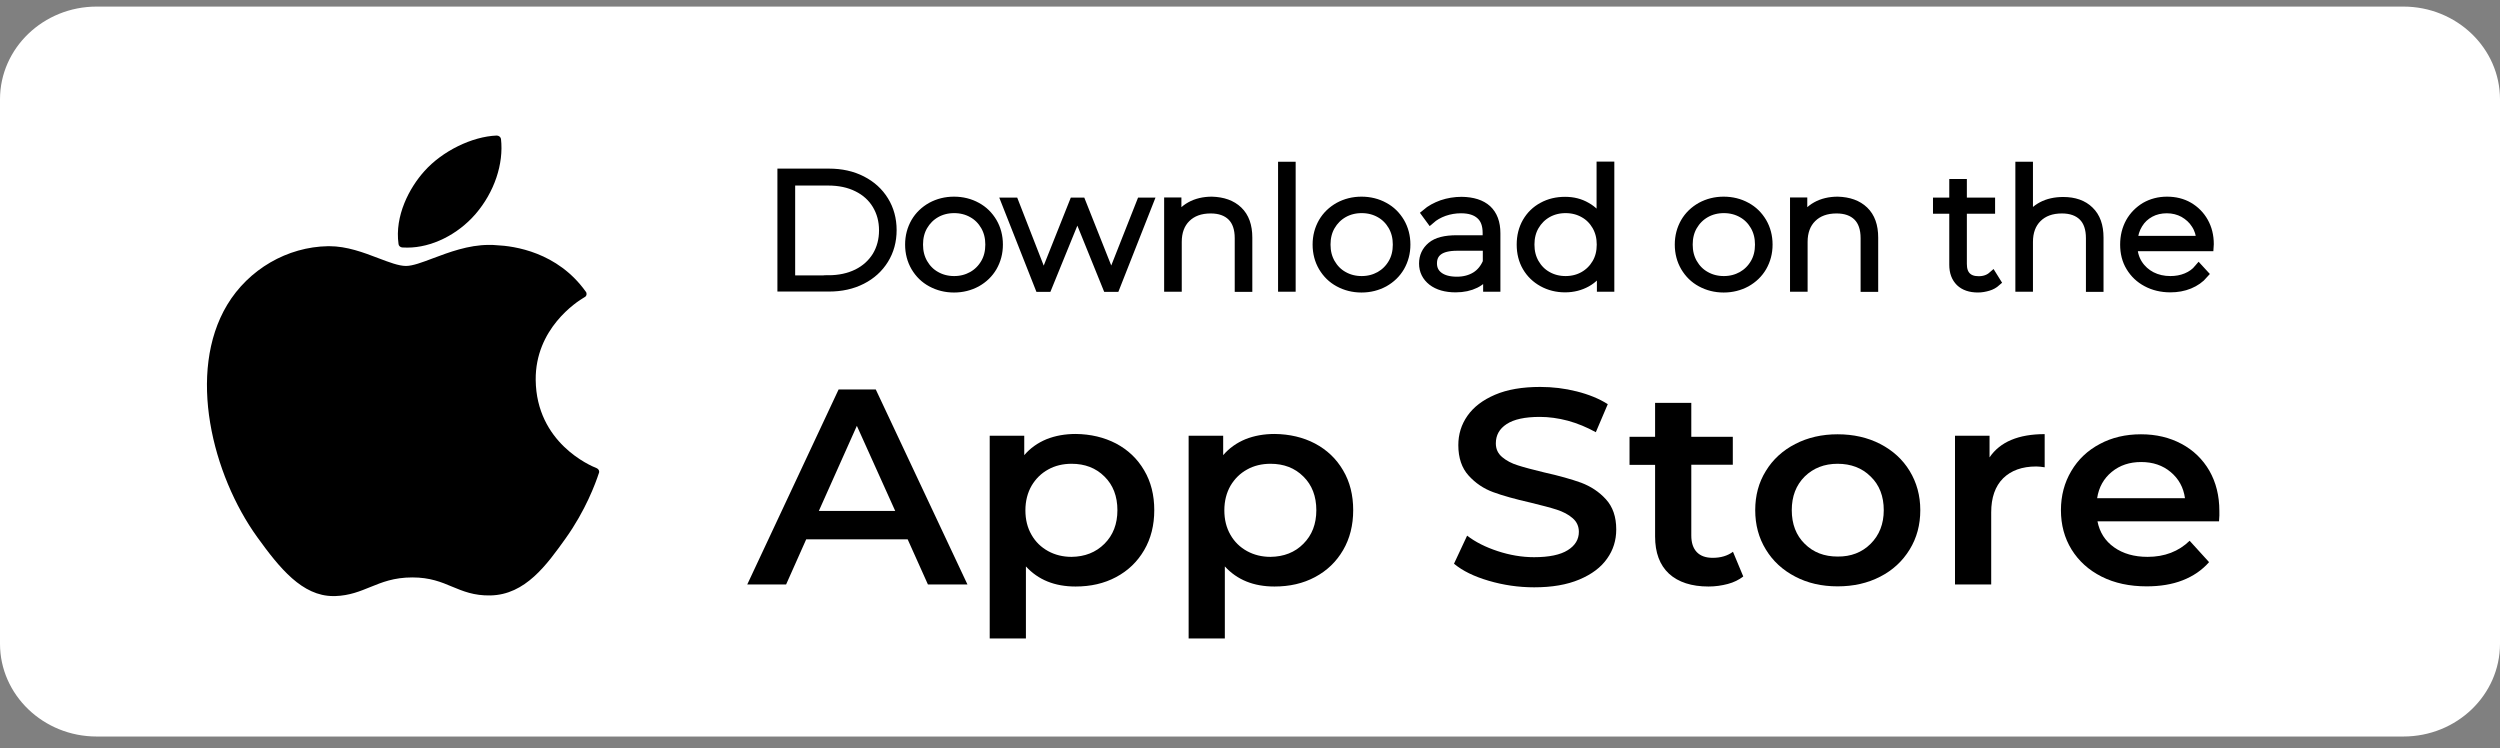
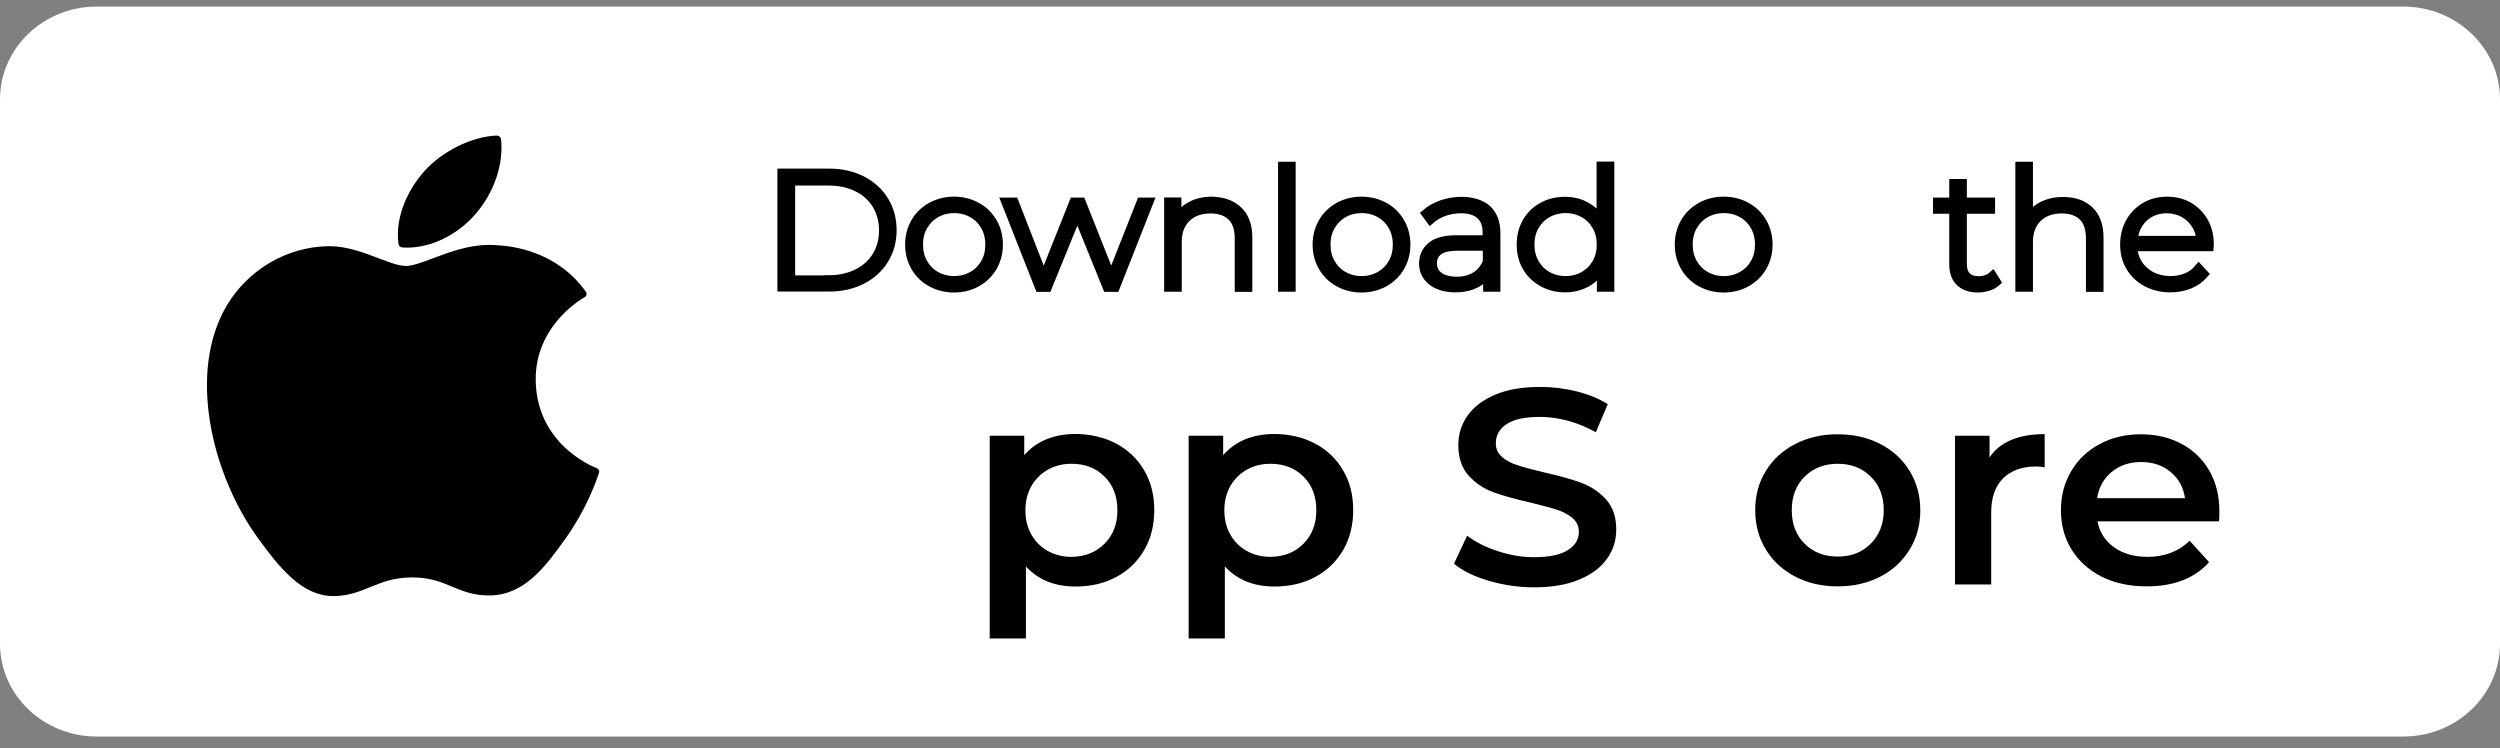
<svg xmlns="http://www.w3.org/2000/svg" width="137" height="41" viewBox="0 0 137 41" fill="none">
  <rect x="0" y="0" width="137" height="41" fill="#808080" stroke="none" />
  <path d="M131.704 40.361H5.296C2.375 40.361 0 38.081 0 35.277V5.445C0 2.641 2.375 0.361 5.296 0.361H131.704C134.625 0.361 137 2.641 137 5.445V35.277C137 38.081 134.634 40.361 131.704 40.361Z" fill="white" />
  <path d="M12.449 16.706C10.228 20.409 11.639 26.026 14.096 29.433C15.324 31.137 16.562 32.665 18.264 32.665C18.3 32.665 18.327 32.665 18.364 32.665C19.165 32.639 19.738 32.395 20.302 32.167C20.93 31.914 21.576 31.643 22.595 31.643C23.56 31.643 24.179 31.896 24.779 32.15C25.371 32.395 25.971 32.648 26.872 32.63C28.792 32.595 29.966 30.944 31.003 29.494C32.086 27.974 32.632 26.498 32.814 25.939L32.824 25.913C32.86 25.817 32.805 25.703 32.705 25.659C32.705 25.659 32.696 25.651 32.687 25.651C32.35 25.52 29.393 24.262 29.356 20.82C29.329 18.024 31.577 16.548 32.032 16.286L32.05 16.277C32.096 16.251 32.132 16.199 32.141 16.146C32.15 16.094 32.141 16.033 32.105 15.989C30.549 13.805 28.173 13.482 27.218 13.438C27.081 13.421 26.936 13.421 26.79 13.421C25.662 13.421 24.588 13.832 23.724 14.155C23.123 14.382 22.613 14.574 22.249 14.574C21.849 14.574 21.33 14.373 20.73 14.146C19.929 13.84 19.01 13.491 18.045 13.491C18.018 13.491 18 13.491 17.982 13.491C15.743 13.526 13.623 14.757 12.449 16.706Z" fill="black" />
  <path d="M27.218 7.428C25.862 7.481 24.233 8.284 23.259 9.376C22.431 10.293 21.621 11.831 21.84 13.377C21.849 13.473 21.94 13.552 22.04 13.561C22.131 13.569 22.222 13.569 22.322 13.569C23.651 13.569 25.079 12.862 26.062 11.726C27.09 10.529 27.609 8.983 27.454 7.612C27.436 7.507 27.336 7.428 27.218 7.428Z" fill="black" />
  <path d="M42.852 9.49H45.427C46.1 9.49 46.701 9.621 47.229 9.892C47.756 10.162 48.157 10.529 48.448 11.001C48.739 11.473 48.885 12.014 48.885 12.608C48.885 13.211 48.739 13.744 48.448 14.216C48.157 14.687 47.747 15.063 47.229 15.325C46.701 15.596 46.1 15.727 45.427 15.727H42.852V9.49ZM45.391 15.334C45.991 15.334 46.519 15.22 46.983 14.993C47.438 14.766 47.793 14.443 48.048 14.032C48.293 13.622 48.421 13.15 48.421 12.626C48.421 12.093 48.293 11.63 48.048 11.219C47.802 10.809 47.447 10.486 46.983 10.258C46.528 10.031 45.991 9.918 45.391 9.918H43.325V15.343H45.391V15.334Z" fill="black" stroke="black" stroke-width="0.5" />
  <path d="M51.042 15.474C50.669 15.273 50.386 14.993 50.168 14.626C49.959 14.268 49.85 13.858 49.85 13.403C49.85 12.949 49.959 12.547 50.168 12.18C50.377 11.822 50.669 11.543 51.042 11.333C51.415 11.132 51.824 11.027 52.279 11.027C52.734 11.027 53.153 11.132 53.517 11.333C53.89 11.534 54.172 11.813 54.391 12.18C54.6 12.539 54.709 12.949 54.709 13.403C54.709 13.858 54.6 14.259 54.391 14.626C54.181 14.985 53.89 15.264 53.517 15.474C53.144 15.675 52.734 15.78 52.279 15.78C51.824 15.78 51.415 15.675 51.042 15.474ZM53.289 15.124C53.581 14.958 53.817 14.723 53.99 14.425C54.163 14.129 54.245 13.788 54.245 13.403C54.245 13.019 54.163 12.687 53.99 12.381C53.817 12.084 53.59 11.848 53.289 11.682C52.998 11.517 52.661 11.429 52.288 11.429C51.915 11.429 51.579 11.517 51.287 11.682C50.996 11.848 50.76 12.084 50.587 12.381C50.414 12.678 50.332 13.019 50.332 13.403C50.332 13.788 50.414 14.12 50.587 14.425C50.76 14.723 50.987 14.958 51.287 15.124C51.579 15.29 51.915 15.378 52.288 15.378C52.661 15.378 52.989 15.29 53.289 15.124Z" fill="black" stroke="black" stroke-width="0.5" />
  <path d="M62.953 11.08L61.115 15.744H60.678L59.04 11.7L57.393 15.744H56.966L55.127 11.08H55.573L57.193 15.238L58.849 11.08H59.25L60.897 15.229L62.535 11.08H62.953Z" fill="black" stroke="black" stroke-width="0.5" />
  <path d="M67.849 11.552C68.204 11.892 68.377 12.381 68.377 13.019V15.745H67.913V13.054C67.913 12.53 67.776 12.128 67.503 11.857C67.23 11.586 66.839 11.447 66.348 11.447C65.774 11.447 65.329 11.613 65.001 11.936C64.673 12.259 64.51 12.705 64.51 13.255V15.736H64.045V11.071H64.491V12.076C64.655 11.752 64.91 11.49 65.237 11.307C65.565 11.123 65.966 11.027 66.411 11.027C67.012 11.045 67.494 11.211 67.849 11.552Z" fill="black" stroke="black" stroke-width="0.5" />
  <path d="M70.288 9.114H70.752V15.736H70.288V9.114Z" fill="black" stroke="black" stroke-width="0.5" />
  <path d="M73.373 15.474C73 15.273 72.718 14.993 72.499 14.626C72.29 14.268 72.181 13.858 72.181 13.403C72.181 12.949 72.29 12.547 72.499 12.18C72.709 11.822 73 11.543 73.373 11.333C73.746 11.132 74.155 11.027 74.61 11.027C75.065 11.027 75.484 11.132 75.848 11.333C76.221 11.534 76.503 11.813 76.722 12.18C76.931 12.539 77.04 12.949 77.04 13.403C77.04 13.858 76.931 14.259 76.722 14.626C76.512 14.985 76.221 15.264 75.848 15.474C75.475 15.675 75.065 15.78 74.61 15.78C74.155 15.78 73.746 15.675 73.373 15.474ZM75.621 15.124C75.912 14.958 76.148 14.723 76.321 14.425C76.494 14.129 76.576 13.788 76.576 13.403C76.576 13.019 76.494 12.687 76.321 12.381C76.148 12.084 75.921 11.848 75.621 11.682C75.329 11.517 74.993 11.429 74.62 11.429C74.246 11.429 73.91 11.517 73.618 11.682C73.327 11.848 73.091 12.084 72.918 12.381C72.745 12.678 72.663 13.019 72.663 13.403C72.663 13.788 72.745 14.12 72.918 14.425C73.091 14.723 73.318 14.958 73.618 15.124C73.91 15.29 74.246 15.378 74.62 15.378C74.993 15.378 75.32 15.29 75.621 15.124Z" fill="black" stroke="black" stroke-width="0.5" />
  <path d="M81.49 11.482C81.808 11.779 81.972 12.207 81.972 12.783V15.736H81.526V14.906C81.372 15.177 81.144 15.395 80.844 15.544C80.543 15.692 80.189 15.771 79.77 15.771C79.233 15.771 78.805 15.649 78.487 15.404C78.177 15.159 78.014 14.836 78.014 14.443C78.014 14.059 78.159 13.744 78.451 13.499C78.742 13.255 79.197 13.141 79.834 13.141H81.499V12.766C81.499 12.329 81.381 11.997 81.135 11.779C80.889 11.552 80.534 11.438 80.061 11.438C79.743 11.438 79.433 11.49 79.133 11.595C78.842 11.7 78.587 11.848 78.387 12.023L78.15 11.7C78.396 11.49 78.687 11.333 79.024 11.211C79.361 11.097 79.725 11.036 80.098 11.036C80.707 11.045 81.171 11.193 81.49 11.482ZM80.871 15.142C81.153 14.967 81.362 14.705 81.508 14.364V13.491H79.852C79.379 13.491 79.033 13.578 78.814 13.744C78.596 13.91 78.496 14.137 78.496 14.434C78.496 14.74 78.614 14.976 78.851 15.151C79.088 15.325 79.415 15.413 79.843 15.413C80.243 15.413 80.589 15.316 80.871 15.142Z" fill="black" stroke="black" stroke-width="0.5" />
  <path d="M88.215 9.114V15.736H87.76V14.635C87.569 15.002 87.296 15.281 86.95 15.474C86.604 15.666 86.213 15.771 85.767 15.771C85.312 15.771 84.903 15.666 84.539 15.465C84.175 15.264 83.883 14.985 83.674 14.626C83.465 14.268 83.365 13.858 83.365 13.403C83.365 12.949 83.465 12.539 83.674 12.172C83.883 11.813 84.165 11.534 84.539 11.333C84.903 11.132 85.312 11.036 85.767 11.036C86.204 11.036 86.586 11.132 86.932 11.333C87.278 11.525 87.551 11.805 87.742 12.154V9.105H88.215V9.114ZM86.795 15.124C87.087 14.958 87.323 14.722 87.496 14.425C87.669 14.128 87.751 13.788 87.751 13.403C87.751 13.019 87.669 12.687 87.496 12.381C87.323 12.084 87.096 11.848 86.795 11.682C86.504 11.517 86.168 11.429 85.794 11.429C85.421 11.429 85.085 11.517 84.793 11.682C84.502 11.848 84.266 12.084 84.093 12.381C83.92 12.678 83.838 13.019 83.838 13.403C83.838 13.788 83.92 14.12 84.093 14.425C84.266 14.722 84.493 14.958 84.793 15.124C85.085 15.29 85.421 15.378 85.794 15.378C86.168 15.378 86.504 15.29 86.795 15.124Z" fill="black" stroke="black" stroke-width="0.5" />
  <path d="M93.22 15.474C92.847 15.273 92.565 14.993 92.346 14.626C92.137 14.268 92.028 13.858 92.028 13.403C92.028 12.949 92.137 12.547 92.346 12.18C92.556 11.822 92.847 11.543 93.22 11.333C93.593 11.132 94.002 11.027 94.457 11.027C94.912 11.027 95.331 11.132 95.695 11.333C96.068 11.534 96.35 11.813 96.569 12.18C96.778 12.539 96.887 12.949 96.887 13.403C96.887 13.858 96.778 14.259 96.569 14.626C96.359 14.985 96.068 15.264 95.695 15.474C95.322 15.675 94.912 15.78 94.457 15.78C94.002 15.78 93.593 15.675 93.22 15.474ZM95.468 15.124C95.759 14.958 95.995 14.723 96.168 14.425C96.341 14.129 96.423 13.788 96.423 13.403C96.423 13.019 96.341 12.687 96.168 12.381C95.995 12.084 95.768 11.848 95.468 11.682C95.176 11.517 94.84 11.429 94.467 11.429C94.094 11.429 93.757 11.517 93.466 11.682C93.174 11.848 92.938 12.084 92.765 12.381C92.592 12.678 92.51 13.019 92.51 13.403C92.51 13.788 92.592 14.12 92.765 14.425C92.938 14.723 93.165 14.958 93.466 15.124C93.757 15.29 94.094 15.378 94.467 15.378C94.84 15.378 95.167 15.29 95.468 15.124Z" fill="black" stroke="black" stroke-width="0.5" />
-   <path d="M102.147 11.552C102.502 11.892 102.675 12.381 102.675 13.019V15.745H102.211V13.054C102.211 12.53 102.074 12.128 101.801 11.857C101.528 11.586 101.137 11.447 100.646 11.447C100.072 11.447 99.626 11.613 99.299 11.936C98.971 12.259 98.807 12.705 98.807 13.255V15.736H98.343V11.071H98.789V12.076C98.953 11.752 99.208 11.49 99.535 11.307C99.863 11.123 100.263 11.027 100.709 11.027C101.31 11.045 101.792 11.211 102.147 11.552Z" fill="black" stroke="black" stroke-width="0.5" />
  <path d="M109.391 15.447C109.272 15.552 109.127 15.64 108.945 15.692C108.772 15.744 108.581 15.779 108.39 15.779C107.971 15.779 107.643 15.666 107.416 15.447C107.188 15.22 107.07 14.915 107.07 14.513V11.464H106.178V11.08H107.07V10.058H107.534V11.08H109.081V11.464H107.534V14.46C107.534 14.766 107.607 14.993 107.762 15.15C107.916 15.308 108.135 15.386 108.435 15.386C108.735 15.386 108.99 15.299 109.19 15.124L109.391 15.447Z" fill="black" stroke="black" stroke-width="0.5" />
  <path d="M114.496 11.552C114.851 11.892 115.023 12.381 115.023 13.019V15.745H114.559V13.054C114.559 12.53 114.423 12.128 114.15 11.857C113.877 11.586 113.486 11.447 112.994 11.447C112.421 11.447 111.975 11.613 111.647 11.936C111.32 12.259 111.156 12.705 111.156 13.255V15.736H110.692V9.114H111.156V12.049C111.32 11.726 111.575 11.482 111.902 11.307C112.23 11.132 112.621 11.045 113.067 11.045C113.668 11.045 114.15 11.211 114.496 11.552Z" fill="black" stroke="black" stroke-width="0.5" />
  <path d="M121.057 13.517H116.88C116.889 13.884 116.989 14.207 117.171 14.487C117.353 14.766 117.599 14.985 117.899 15.142C118.209 15.299 118.554 15.378 118.937 15.378C119.255 15.378 119.546 15.325 119.819 15.212C120.092 15.098 120.311 14.941 120.493 14.723L120.766 15.02C120.556 15.264 120.292 15.447 119.974 15.579C119.655 15.71 119.31 15.771 118.937 15.771C118.454 15.771 118.017 15.666 117.644 15.465C117.262 15.264 116.971 14.985 116.753 14.626C116.534 14.268 116.434 13.858 116.434 13.403C116.434 12.949 116.534 12.547 116.734 12.18C116.935 11.822 117.217 11.543 117.562 11.333C117.917 11.132 118.309 11.027 118.755 11.027C119.191 11.027 119.592 11.123 119.938 11.324C120.283 11.525 120.565 11.805 120.766 12.163C120.966 12.521 121.066 12.923 121.066 13.377L121.057 13.517ZM117.826 11.656C117.553 11.805 117.335 12.006 117.171 12.277C117.007 12.539 116.916 12.844 116.889 13.176H120.611C120.593 12.844 120.502 12.547 120.329 12.285C120.165 12.023 119.938 11.822 119.665 11.665C119.392 11.517 119.082 11.438 118.745 11.438C118.409 11.438 118.099 11.508 117.826 11.656Z" fill="black" stroke="black" stroke-width="0.5" />
-   <path d="M49.74 29.555H44.18L43.079 32.028H40.95L45.955 21.344H47.993L53.016 32.028H50.85L49.74 29.555ZM49.058 28L46.956 23.336L44.872 28H49.058Z" fill="black" />
  <path d="M61.161 24.305C61.816 24.655 62.326 25.135 62.699 25.773C63.072 26.402 63.254 27.127 63.254 27.957C63.254 28.778 63.072 29.512 62.699 30.149C62.326 30.787 61.816 31.276 61.161 31.625C60.506 31.975 59.769 32.141 58.941 32.141C57.794 32.141 56.893 31.774 56.22 31.04V34.989H54.236V23.877H56.129V24.943C56.456 24.558 56.866 24.27 57.348 24.069C57.83 23.877 58.358 23.781 58.95 23.781C59.769 23.79 60.506 23.965 61.161 24.305ZM60.524 29.8C60.997 29.328 61.234 28.717 61.234 27.957C61.234 27.197 60.997 26.576 60.524 26.113C60.051 25.642 59.45 25.415 58.722 25.415C58.249 25.415 57.812 25.519 57.439 25.729C57.057 25.939 56.757 26.236 56.529 26.62C56.311 27.004 56.192 27.45 56.192 27.965C56.192 28.472 56.301 28.918 56.529 29.311C56.747 29.695 57.057 29.992 57.439 30.202C57.821 30.411 58.249 30.516 58.722 30.516C59.45 30.507 60.051 30.271 60.524 29.8Z" fill="black" />
  <path d="M72.062 24.305C72.718 24.655 73.227 25.135 73.6 25.773C73.973 26.402 74.155 27.127 74.155 27.957C74.155 28.778 73.973 29.512 73.6 30.149C73.227 30.787 72.718 31.276 72.062 31.625C71.407 31.975 70.67 32.141 69.842 32.141C68.695 32.141 67.794 31.774 67.121 31.04V34.989H65.137V23.877H67.03V24.943C67.358 24.558 67.767 24.27 68.249 24.069C68.732 23.877 69.26 23.781 69.851 23.781C70.67 23.79 71.416 23.965 72.062 24.305ZM71.425 29.8C71.898 29.328 72.135 28.717 72.135 27.957C72.135 27.197 71.898 26.576 71.425 26.113C70.952 25.642 70.352 25.415 69.624 25.415C69.15 25.415 68.713 25.519 68.34 25.729C67.958 25.939 67.658 26.236 67.43 26.62C67.212 27.004 67.094 27.45 67.094 27.965C67.094 28.472 67.203 28.918 67.43 29.311C67.649 29.695 67.958 29.992 68.34 30.202C68.723 30.411 69.15 30.516 69.624 30.516C70.352 30.507 70.961 30.271 71.425 29.8Z" fill="black" />
  <path d="M81.581 31.826C80.78 31.591 80.152 31.285 79.679 30.892L80.398 29.354C80.853 29.704 81.408 29.983 82.073 30.202C82.737 30.42 83.401 30.534 84.065 30.534C84.894 30.534 85.512 30.403 85.913 30.149C86.322 29.896 86.522 29.555 86.522 29.145C86.522 28.839 86.404 28.586 86.177 28.393C85.949 28.192 85.658 28.044 85.312 27.93C84.966 27.817 84.484 27.695 83.883 27.546C83.037 27.354 82.346 27.162 81.827 26.97C81.299 26.777 80.853 26.472 80.48 26.061C80.107 25.651 79.916 25.091 79.916 24.393C79.916 23.799 80.08 23.266 80.416 22.785C80.753 22.305 81.254 21.92 81.927 21.632C82.6 21.344 83.419 21.204 84.402 21.204C85.085 21.204 85.749 21.283 86.404 21.449C87.059 21.615 87.624 21.842 88.106 22.148L87.451 23.685C86.959 23.414 86.459 23.204 85.922 23.056C85.394 22.916 84.875 22.846 84.384 22.846C83.565 22.846 82.964 22.977 82.564 23.239C82.163 23.502 81.972 23.851 81.972 24.297C81.972 24.602 82.082 24.847 82.318 25.048C82.546 25.24 82.837 25.397 83.183 25.502C83.528 25.616 84.011 25.738 84.611 25.886C85.439 26.07 86.113 26.262 86.65 26.454C87.178 26.655 87.633 26.952 88.006 27.363C88.379 27.773 88.57 28.315 88.57 29.014C88.57 29.608 88.406 30.141 88.069 30.612C87.733 31.093 87.232 31.468 86.55 31.757C85.867 32.045 85.048 32.185 84.075 32.185C83.21 32.185 82.382 32.062 81.581 31.826Z" fill="black" />
-   <path d="M95.531 31.591C95.295 31.774 95.013 31.914 94.685 32.001C94.348 32.089 94.002 32.141 93.629 32.141C92.701 32.141 91.973 31.905 91.464 31.442C90.954 30.97 90.699 30.289 90.699 29.398V25.476H89.298V23.938H90.699V22.078H92.683V23.938H94.958V25.467H92.683V29.346C92.683 29.739 92.783 30.044 92.983 30.254C93.183 30.464 93.475 30.569 93.857 30.569C94.303 30.569 94.676 30.455 94.967 30.237L95.531 31.591Z" fill="black" />
  <path d="M98.38 31.599C97.688 31.241 97.151 30.743 96.769 30.114C96.378 29.477 96.186 28.76 96.186 27.957C96.186 27.153 96.378 26.437 96.769 25.808C97.151 25.179 97.697 24.681 98.38 24.331C99.071 23.973 99.845 23.799 100.7 23.799C101.565 23.799 102.347 23.973 103.039 24.331C103.73 24.69 104.267 25.179 104.649 25.808C105.032 26.437 105.232 27.153 105.232 27.957C105.232 28.76 105.041 29.477 104.649 30.114C104.258 30.752 103.721 31.25 103.039 31.599C102.347 31.958 101.574 32.132 100.7 32.132C99.836 32.132 99.062 31.958 98.38 31.599ZM102.511 29.8C102.984 29.328 103.23 28.717 103.23 27.957C103.23 27.197 102.993 26.576 102.511 26.113C102.038 25.642 101.428 25.415 100.7 25.415C99.972 25.415 99.371 25.651 98.898 26.113C98.425 26.585 98.189 27.197 98.189 27.957C98.189 28.717 98.425 29.337 98.898 29.8C99.371 30.272 99.972 30.499 100.7 30.499C101.428 30.508 102.038 30.272 102.511 29.8Z" fill="black" />
  <path d="M112.048 23.79V25.607C111.875 25.581 111.72 25.563 111.584 25.563C110.81 25.563 110.21 25.782 109.773 26.209C109.336 26.646 109.118 27.267 109.118 28.079V32.027H107.134V23.877H109.027V25.065C109.6 24.218 110.61 23.79 112.048 23.79Z" fill="black" />
  <path d="M121.603 28.568H114.941C115.06 29.171 115.36 29.643 115.851 29.992C116.343 30.341 116.953 30.516 117.69 30.516C118.618 30.516 119.391 30.219 119.992 29.634L121.057 30.805C120.674 31.241 120.192 31.573 119.61 31.8C119.027 32.028 118.372 32.132 117.635 32.132C116.707 32.132 115.879 31.958 115.169 31.599C114.459 31.241 113.913 30.743 113.522 30.114C113.131 29.477 112.939 28.76 112.939 27.957C112.939 27.162 113.131 26.445 113.504 25.817C113.877 25.179 114.405 24.681 115.069 24.331C115.733 23.973 116.488 23.799 117.326 23.799C118.154 23.799 118.891 23.973 119.546 24.323C120.201 24.672 120.711 25.17 121.075 25.799C121.439 26.437 121.621 27.171 121.621 28C121.63 28.131 121.621 28.324 121.603 28.568ZM115.724 25.86C115.287 26.218 115.014 26.699 114.923 27.302H119.737C119.655 26.707 119.391 26.236 118.955 25.869C118.518 25.502 117.981 25.319 117.335 25.319C116.707 25.319 116.17 25.493 115.724 25.86Z" fill="black" />
</svg>